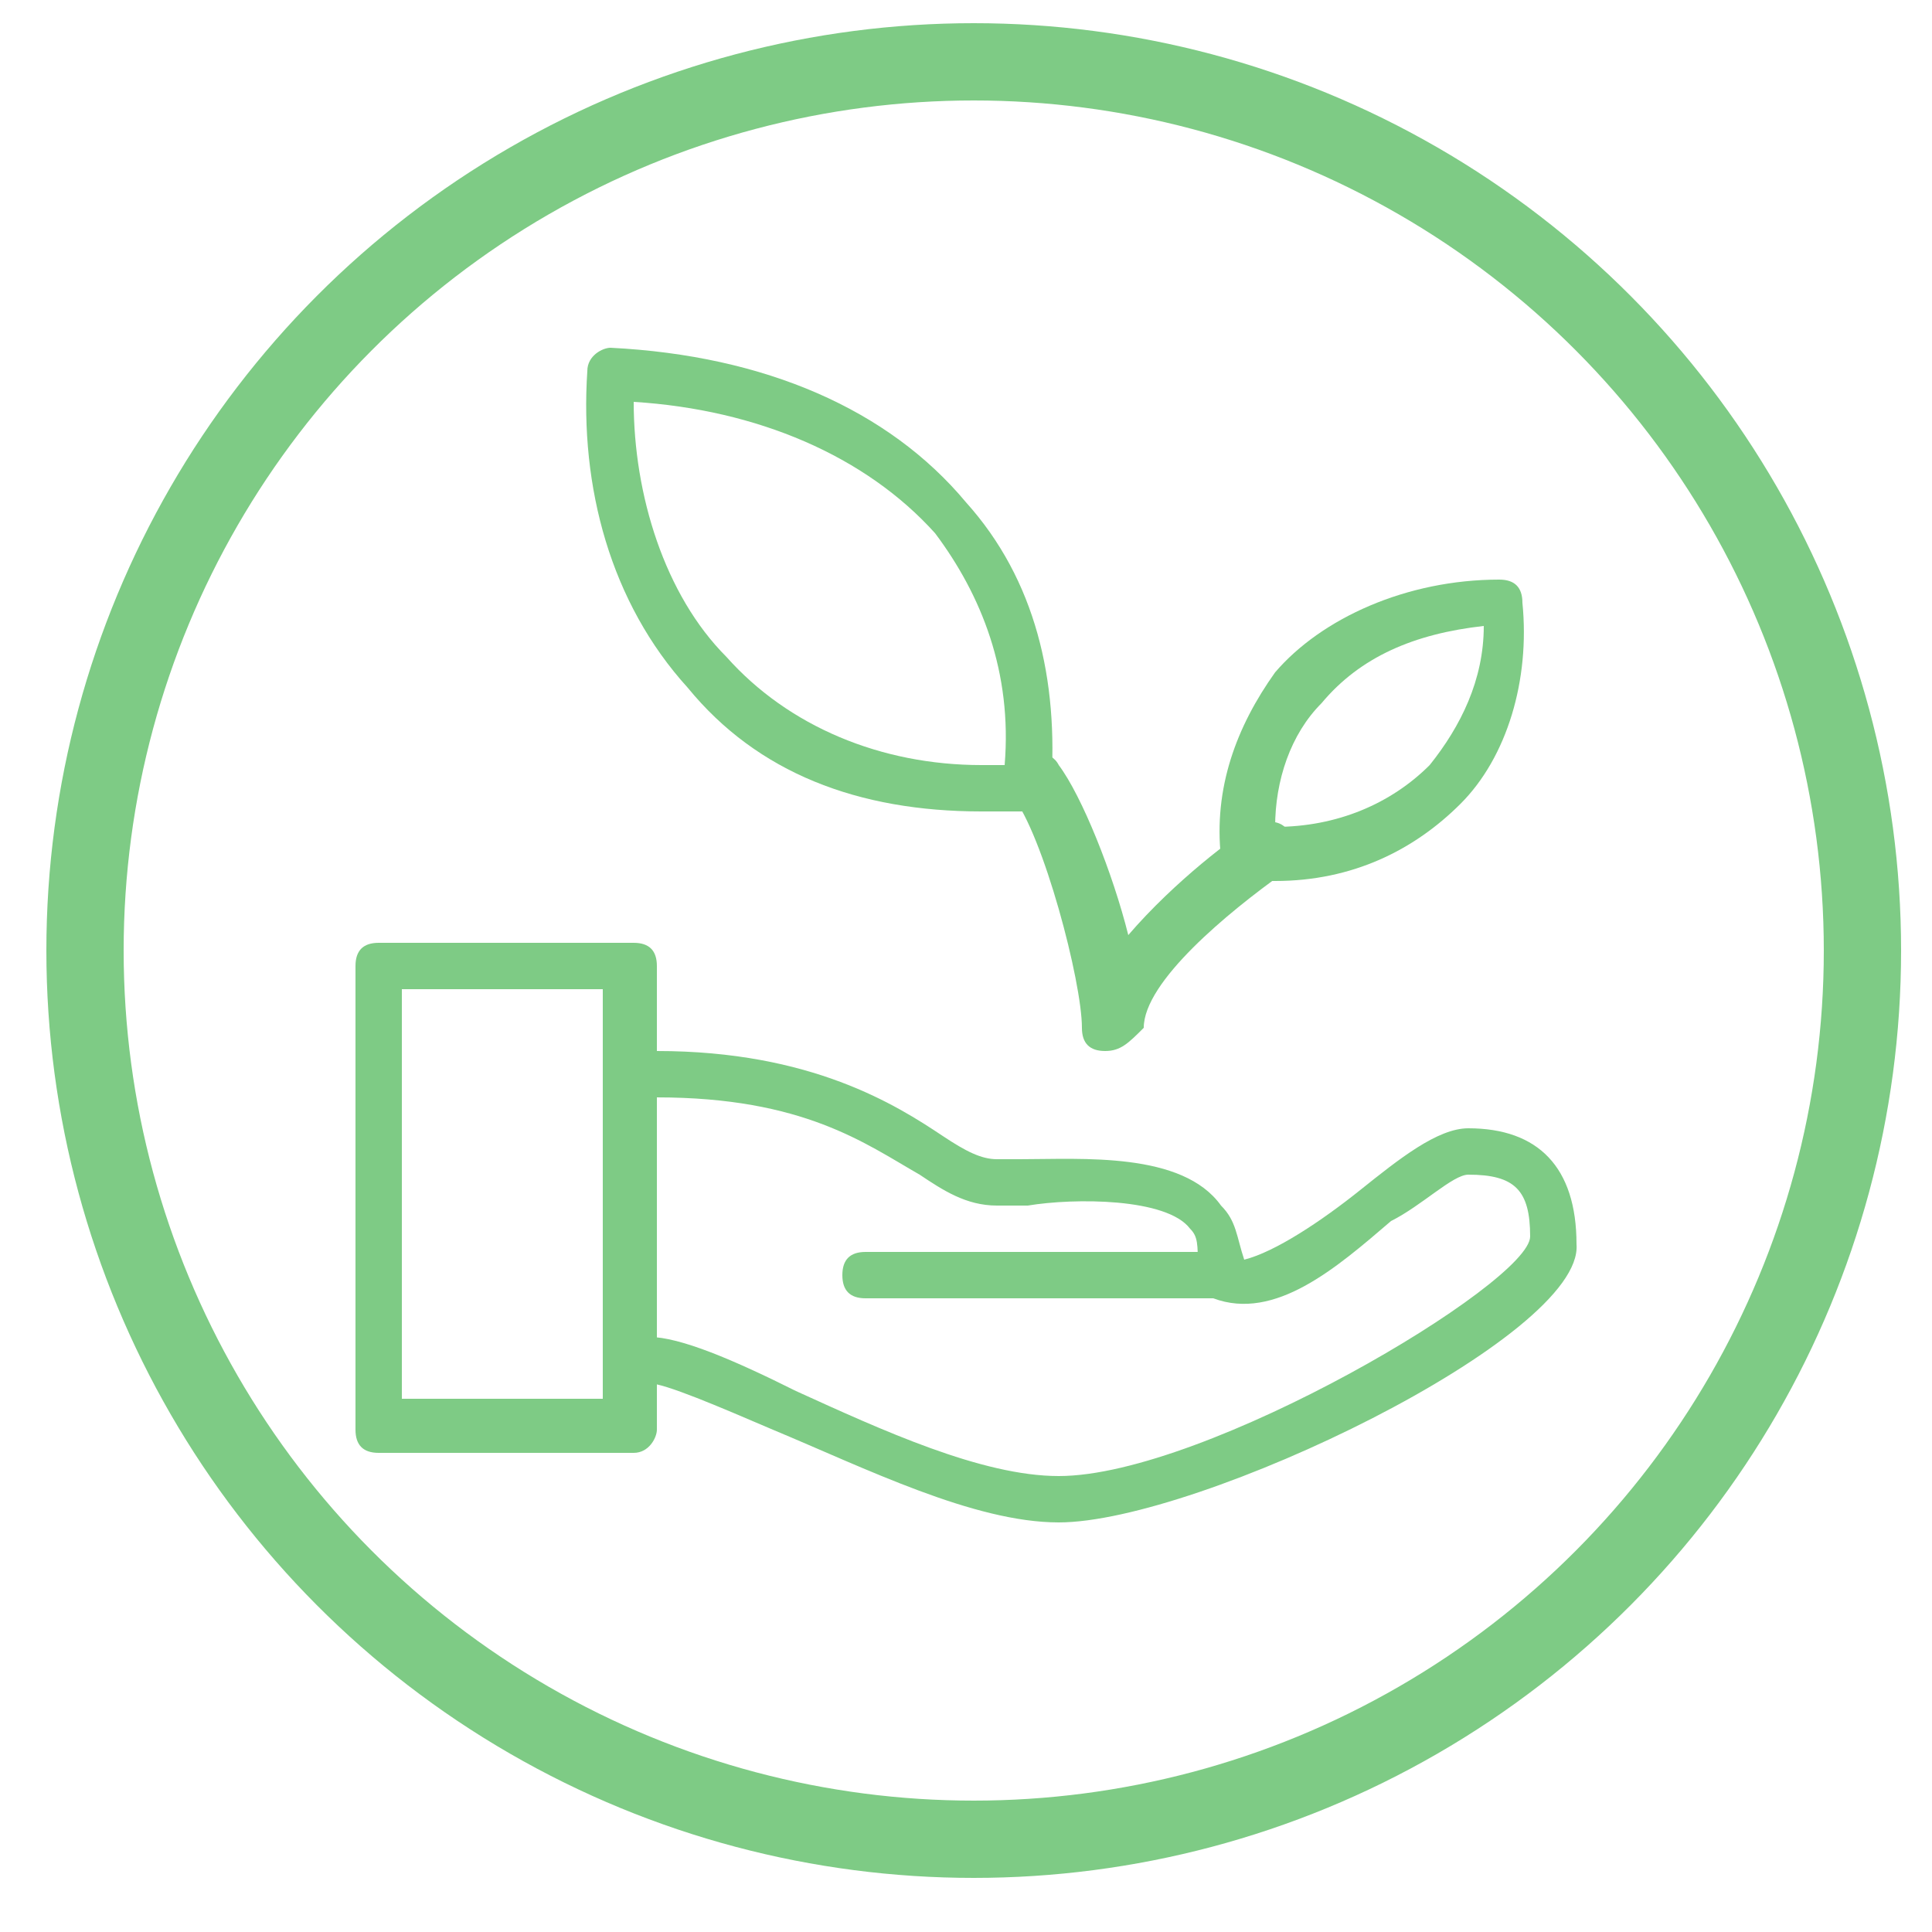
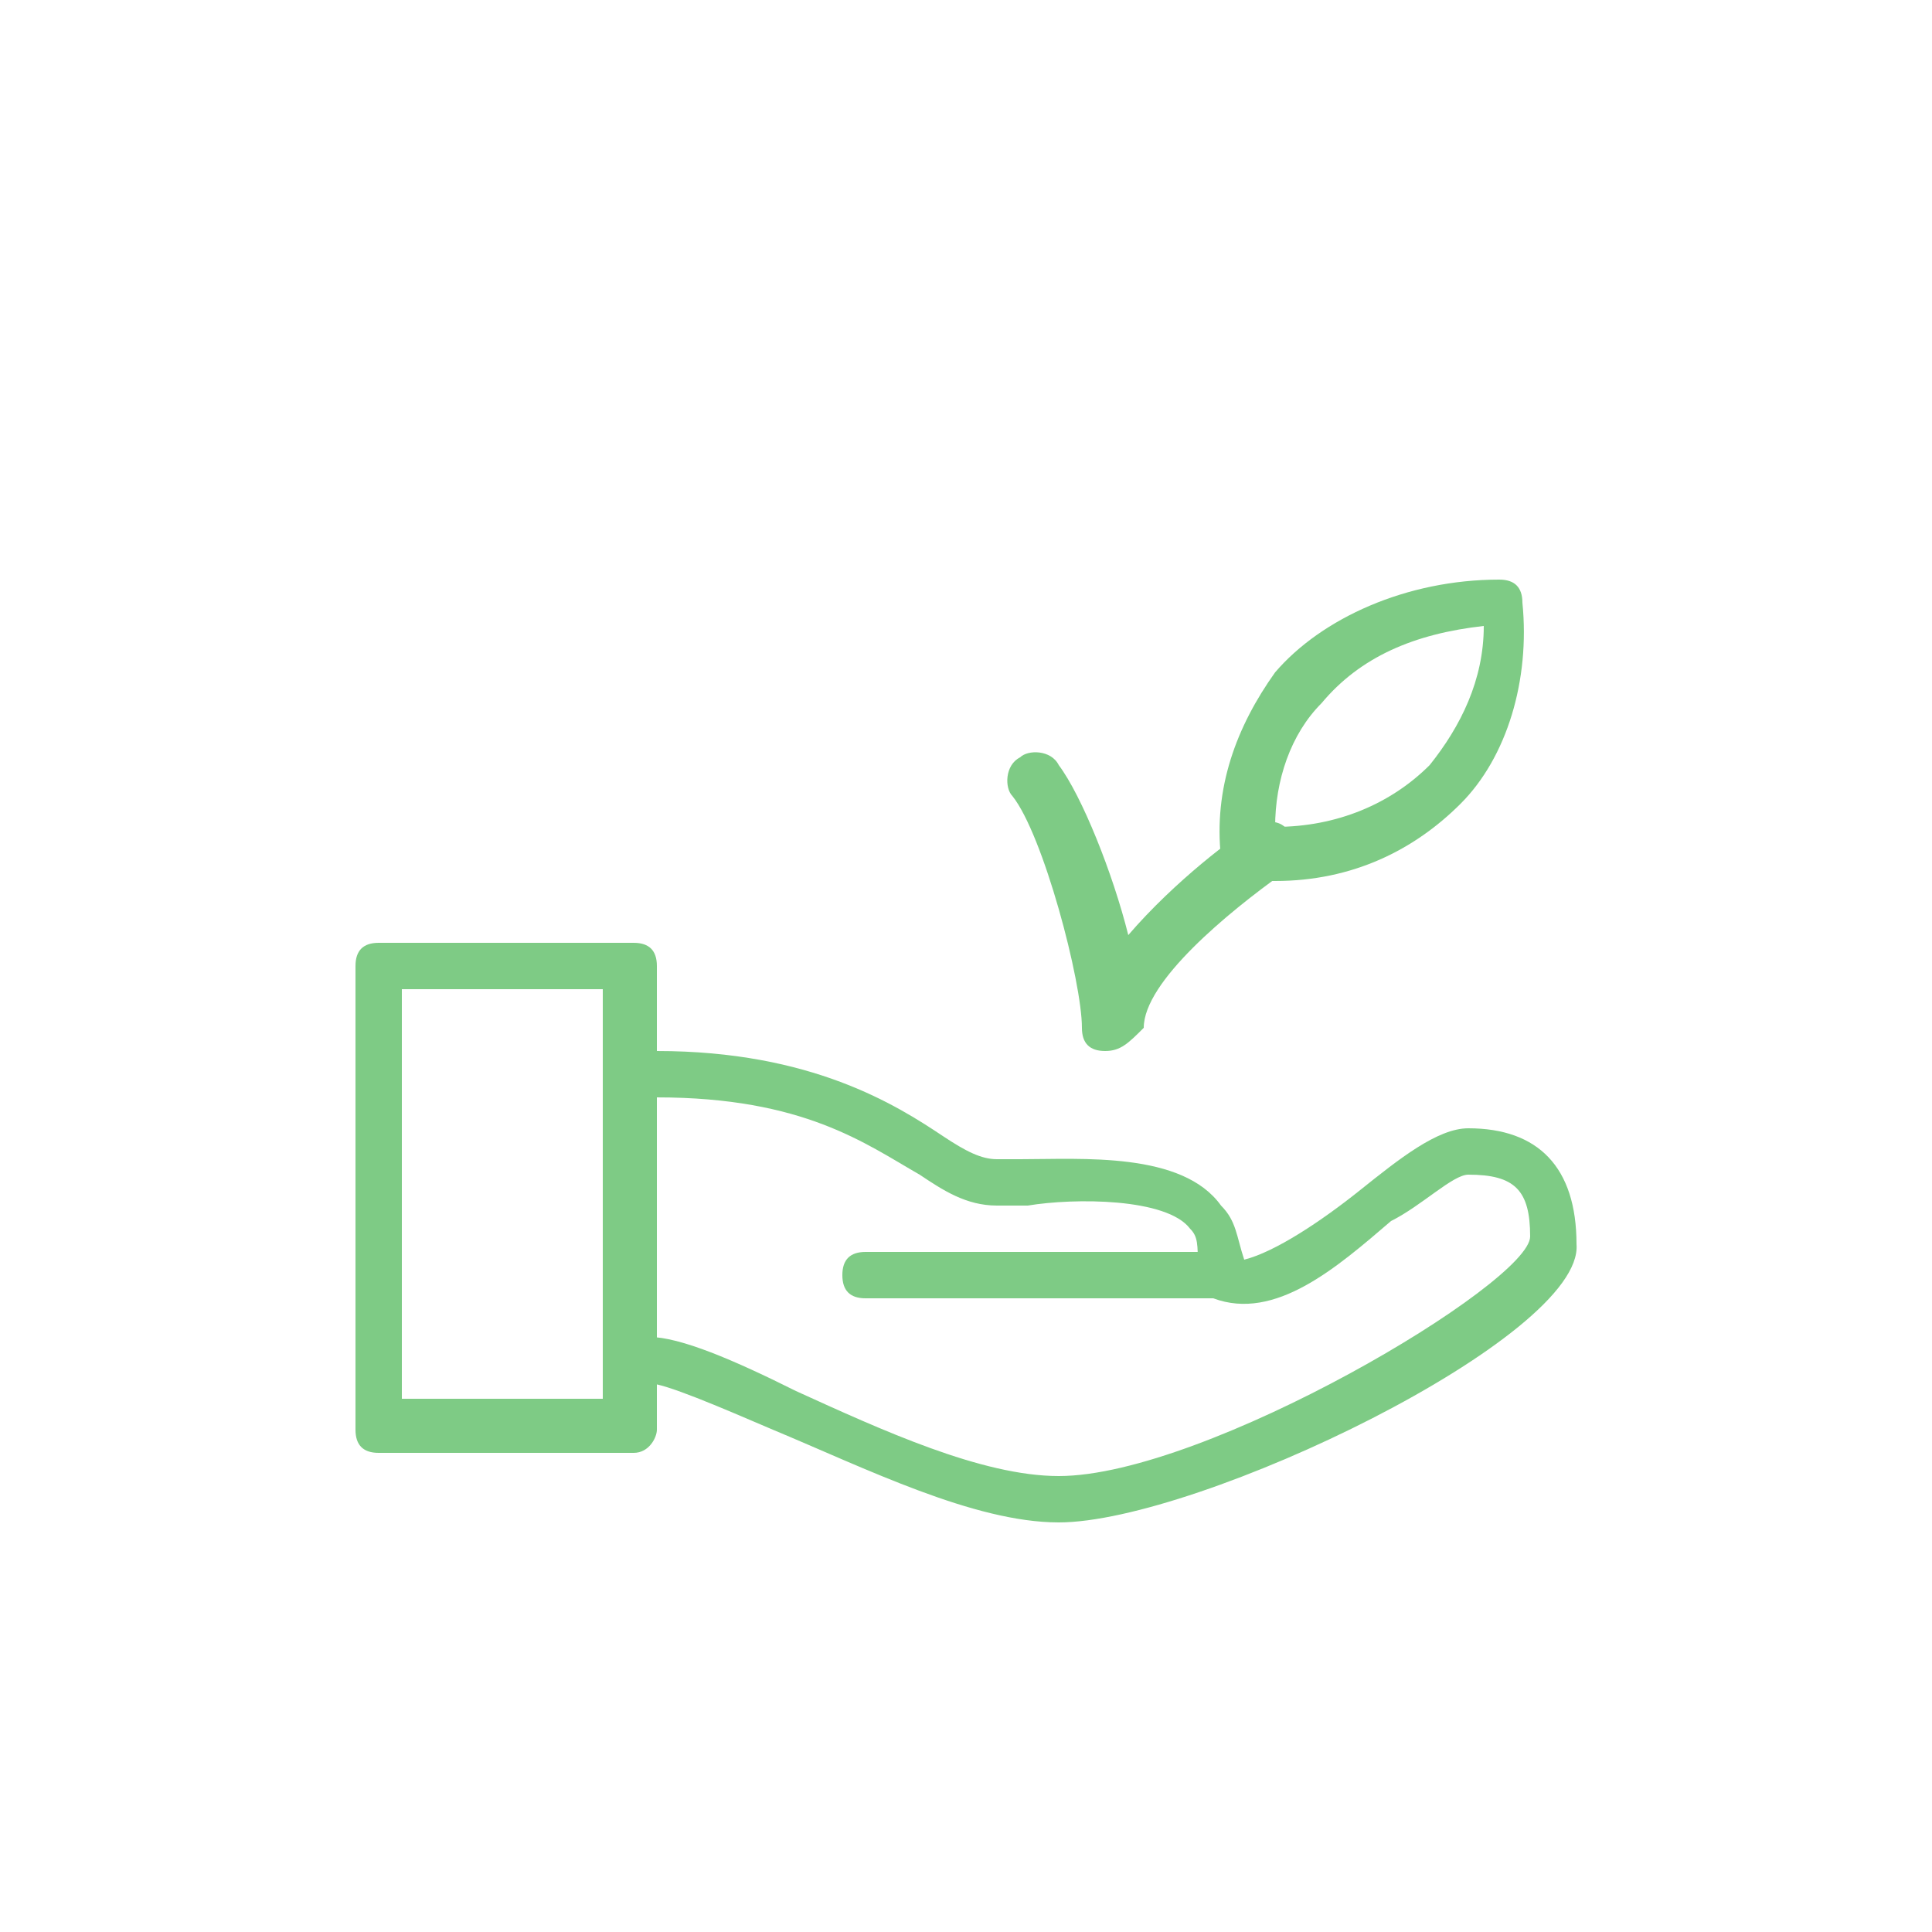
<svg xmlns="http://www.w3.org/2000/svg" version="1.1" id="Layer_1" x="0px" y="0px" width="25px" height="25px" viewBox="-237 -2 25 25" enable-background="new -237 -2 25 25" xml:space="preserve">
  <path fill="#7ECB85" d="M-220.5,9.4c-0.1,0-0.3,0-0.4,0c-0.2,0-0.3-0.1-0.3-0.3c-0.1-0.9,0.2-1.7,0.7-2.4c0.6-0.7,1.7-1.2,2.9-1.2  c0.2,0,0.3,0.1,0.3,0.3c0.1,1-0.2,2-0.8,2.6C-218.7,9-219.5,9.4-220.5,9.4 M-220.5,8.7c0.8,0,1.5-0.3,2-0.8c0.4-0.5,0.7-1.1,0.7-1.8  c-0.9,0.1-1.6,0.4-2.1,1C-220.3,7.5-220.5,8.1-220.5,8.7" />
-   <path fill="#7ECB85" d="M-224.3,8.5L-224.3,8.5c-1.6,0-2.9-0.5-3.8-1.6c-1-1.1-1.4-2.6-1.3-4.1c0-0.2,0.2-0.3,0.3-0.3  c2,0.1,3.6,0.8,4.6,2c0.9,1,1.2,2.3,1.1,3.7c0,0.2-0.1,0.3-0.3,0.3C-223.9,8.5-224.1,8.5-224.3,8.5 M-228.8,3.2  c0,1.2,0.4,2.5,1.2,3.3c0.8,0.9,2,1.4,3.3,1.4c0.1,0,0.2,0,0.3,0c0.1-1.2-0.3-2.2-0.9-3C-225.8,3.9-227.2,3.3-228.8,3.2" />
  <path fill="#7ECB85" d="M-228.8,16.8h-3.3c-0.2,0-0.3-0.1-0.3-0.3v-6c0-0.2,0.1-0.3,0.3-0.3h3.3c0.2,0,0.3,0.1,0.3,0.3v6  C-228.5,16.6-228.6,16.8-228.8,16.8 M-231.8,16.1h2.6v-5.3h-2.6V16.1z" />
  <path fill="#7ECB85" d="M-223.3,17.7c-1.1,0-2.5-0.7-3.7-1.2c-0.7-0.3-1.4-0.6-1.6-0.6c-0.2,0-0.3-0.1-0.3-0.3  c0-0.2,0.1-0.3,0.3-0.3c0.4,0,1.1,0.3,1.9,0.7c1.1,0.5,2.4,1.1,3.4,1.1c1.9,0,6.1-2.5,6.1-3.1c0-0.6-0.2-0.8-0.8-0.8  c-0.2,0-0.6,0.4-1,0.6c-0.7,0.6-1.5,1.3-2.3,1c-0.2,0-0.3-0.2-0.2-0.4c0-0.3,0-0.4-0.1-0.5c-0.3-0.4-1.5-0.4-2.1-0.3  c-0.1,0-0.3,0-0.4,0c-0.4,0-0.7-0.2-1-0.4c-0.7-0.4-1.5-1-3.4-1c-0.2,0-0.3-0.2-0.3-0.3c0-0.2,0.1-0.3,0.3-0.3h0  c2,0,3.1,0.7,3.7,1.1c0.3,0.2,0.5,0.3,0.7,0.3c0.1,0,0.2,0,0.3,0c0.8,0,2.1-0.1,2.6,0.6c0.2,0.2,0.2,0.4,0.3,0.7  c0.4-0.1,1-0.5,1.5-0.9c0.5-0.4,1-0.8,1.4-0.8c0.9,0,1.4,0.5,1.4,1.5C-216.5,15.3-221.5,17.7-223.3,17.7" />
  <path fill="#7ECB85" d="M-221.2,14.8h-4.6c-0.2,0-0.3-0.1-0.3-0.3c0-0.2,0.1-0.3,0.3-0.3h4.6c0.2,0,0.3,0.1,0.3,0.3  C-220.9,14.7-221,14.8-221.2,14.8" />
  <path fill="#7ECB85" d="M-222.7,11.6c-0.2,0-0.3-0.1-0.3-0.3c0-0.6-0.5-2.5-0.9-3c-0.1-0.1-0.1-0.4,0.1-0.5c0.1-0.1,0.4-0.1,0.5,0.1  c0.3,0.4,0.7,1.4,0.9,2.2c0.6-0.7,1.4-1.3,1.6-1.4c0.2-0.1,0.4-0.1,0.5,0.1c0.1,0.2,0.1,0.4-0.1,0.5c-0.7,0.5-1.8,1.4-1.8,2  C-222.4,11.5-222.5,11.6-222.7,11.6" />
-   <circle fill="none" stroke="#7ECB85" stroke-miterlimit="10" cx="-224.4" cy="10.3" r="11.5" />
</svg>